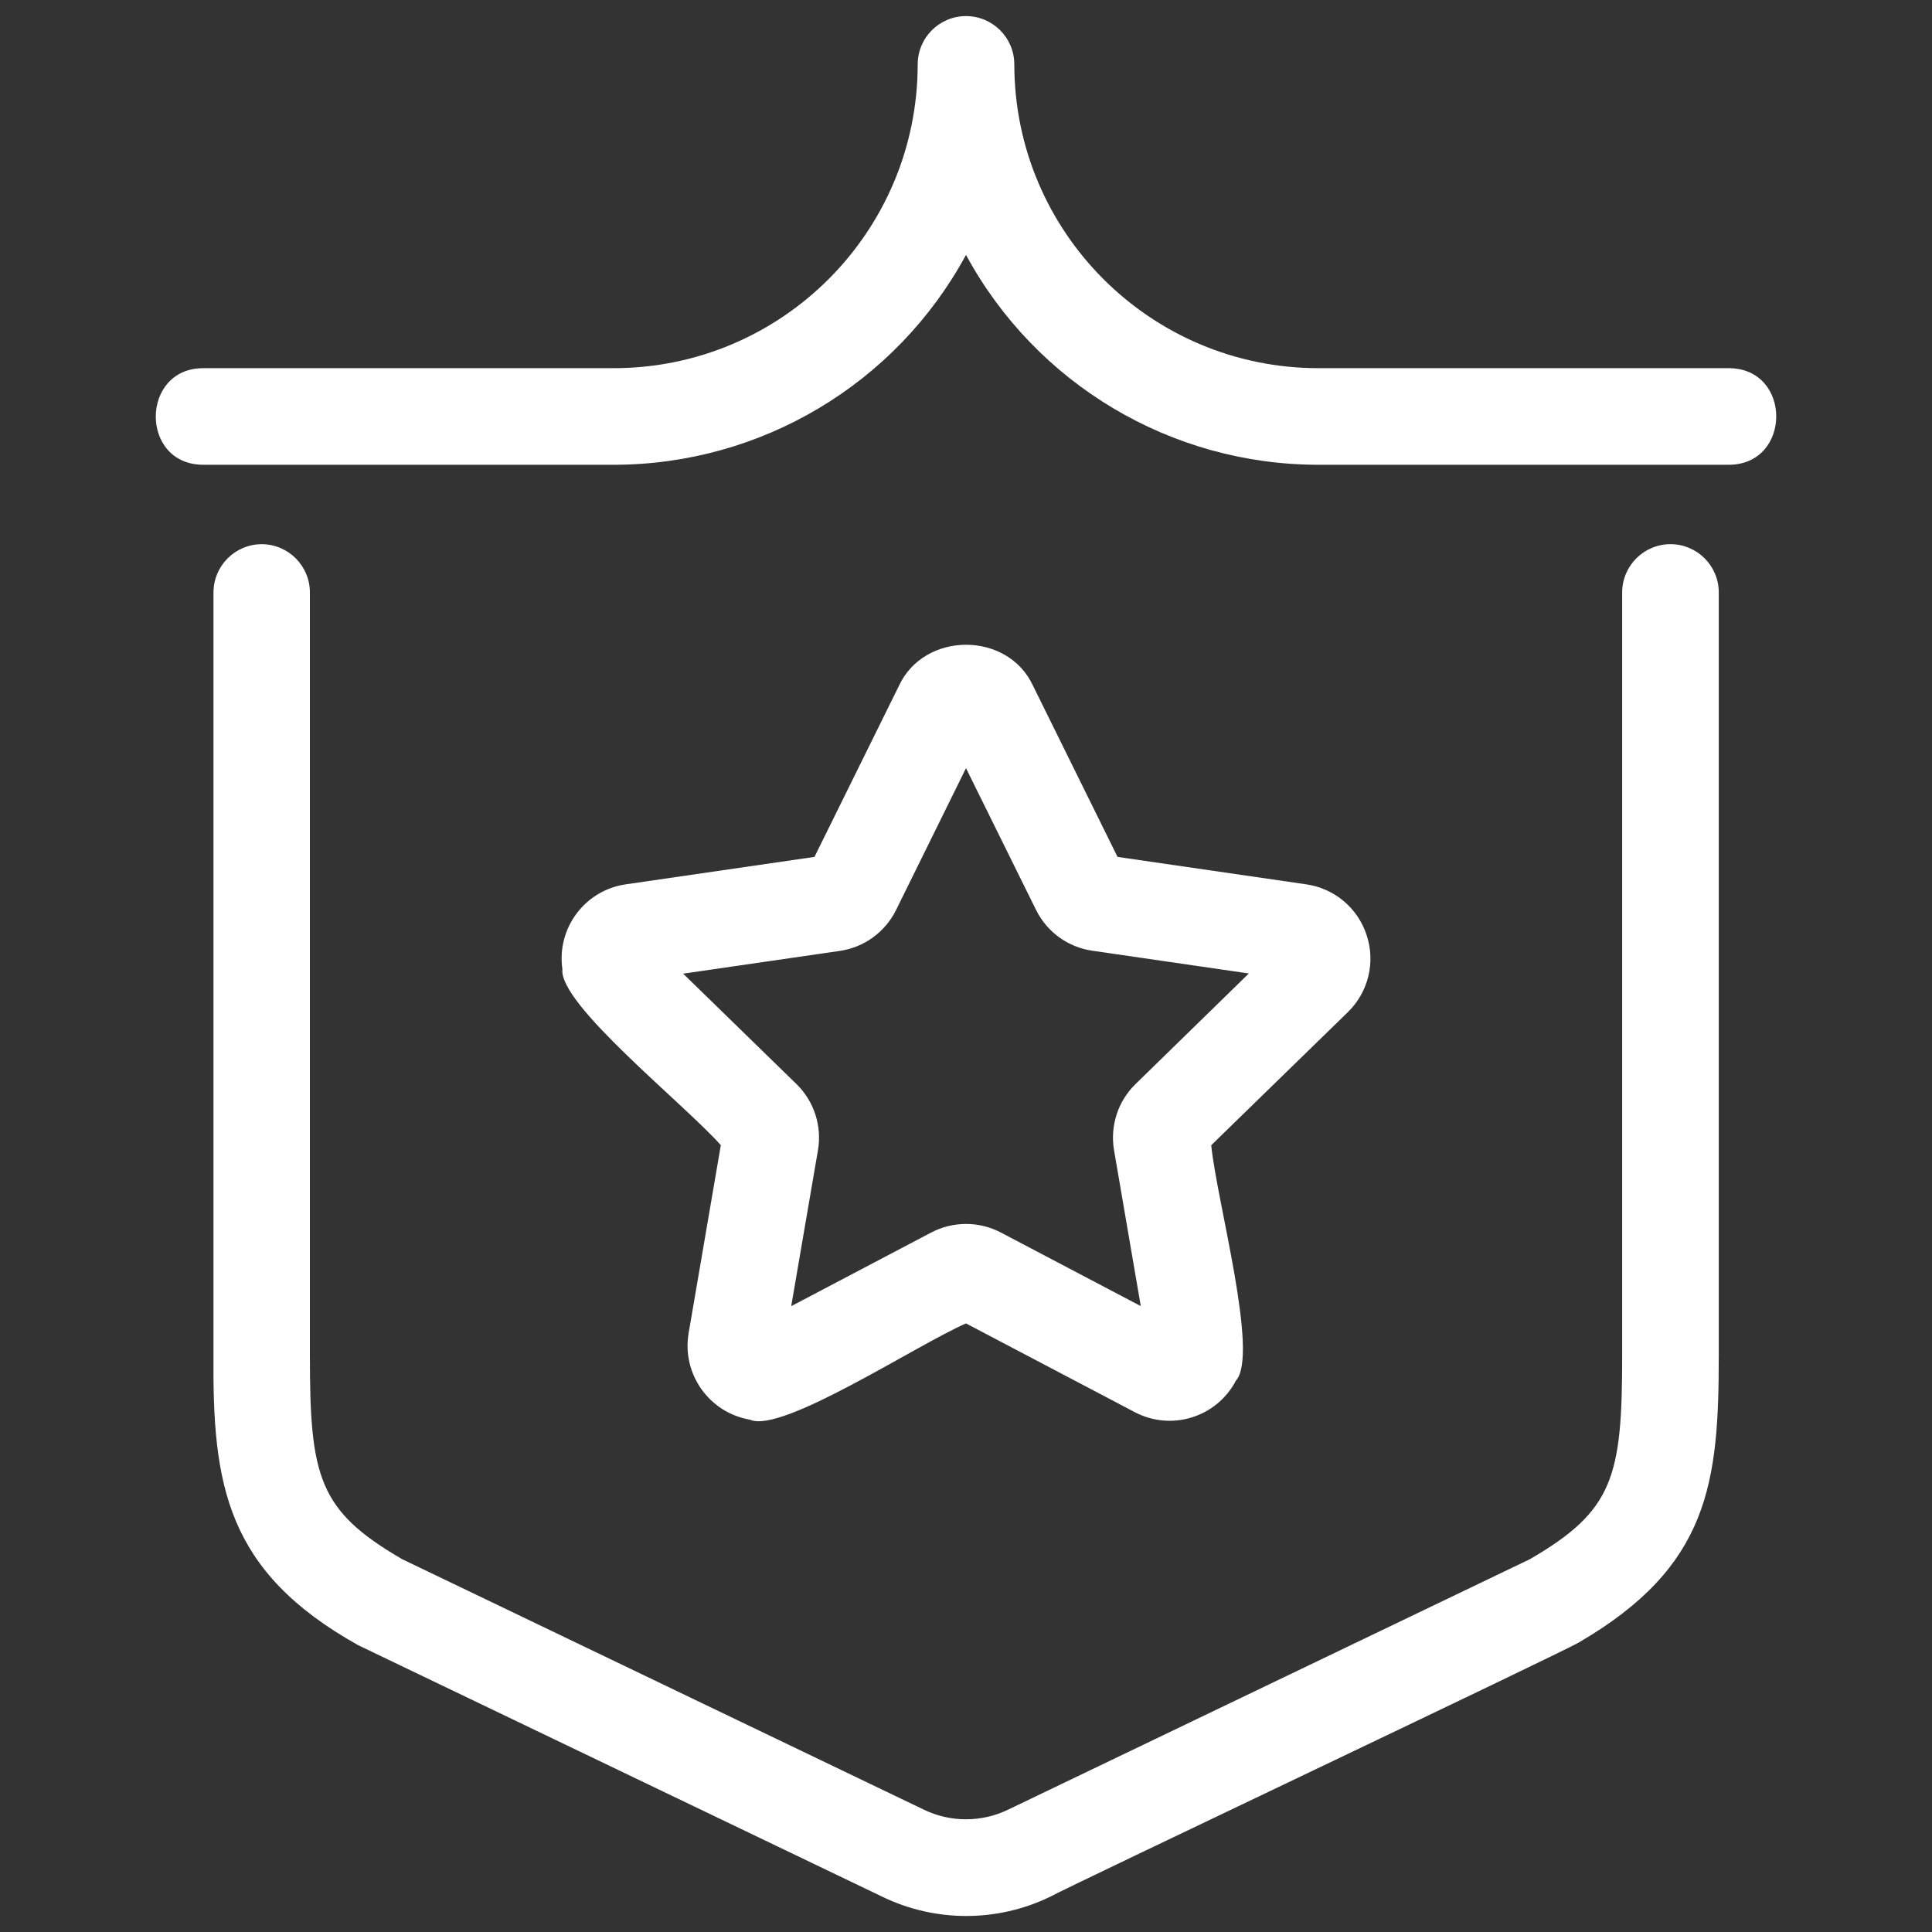
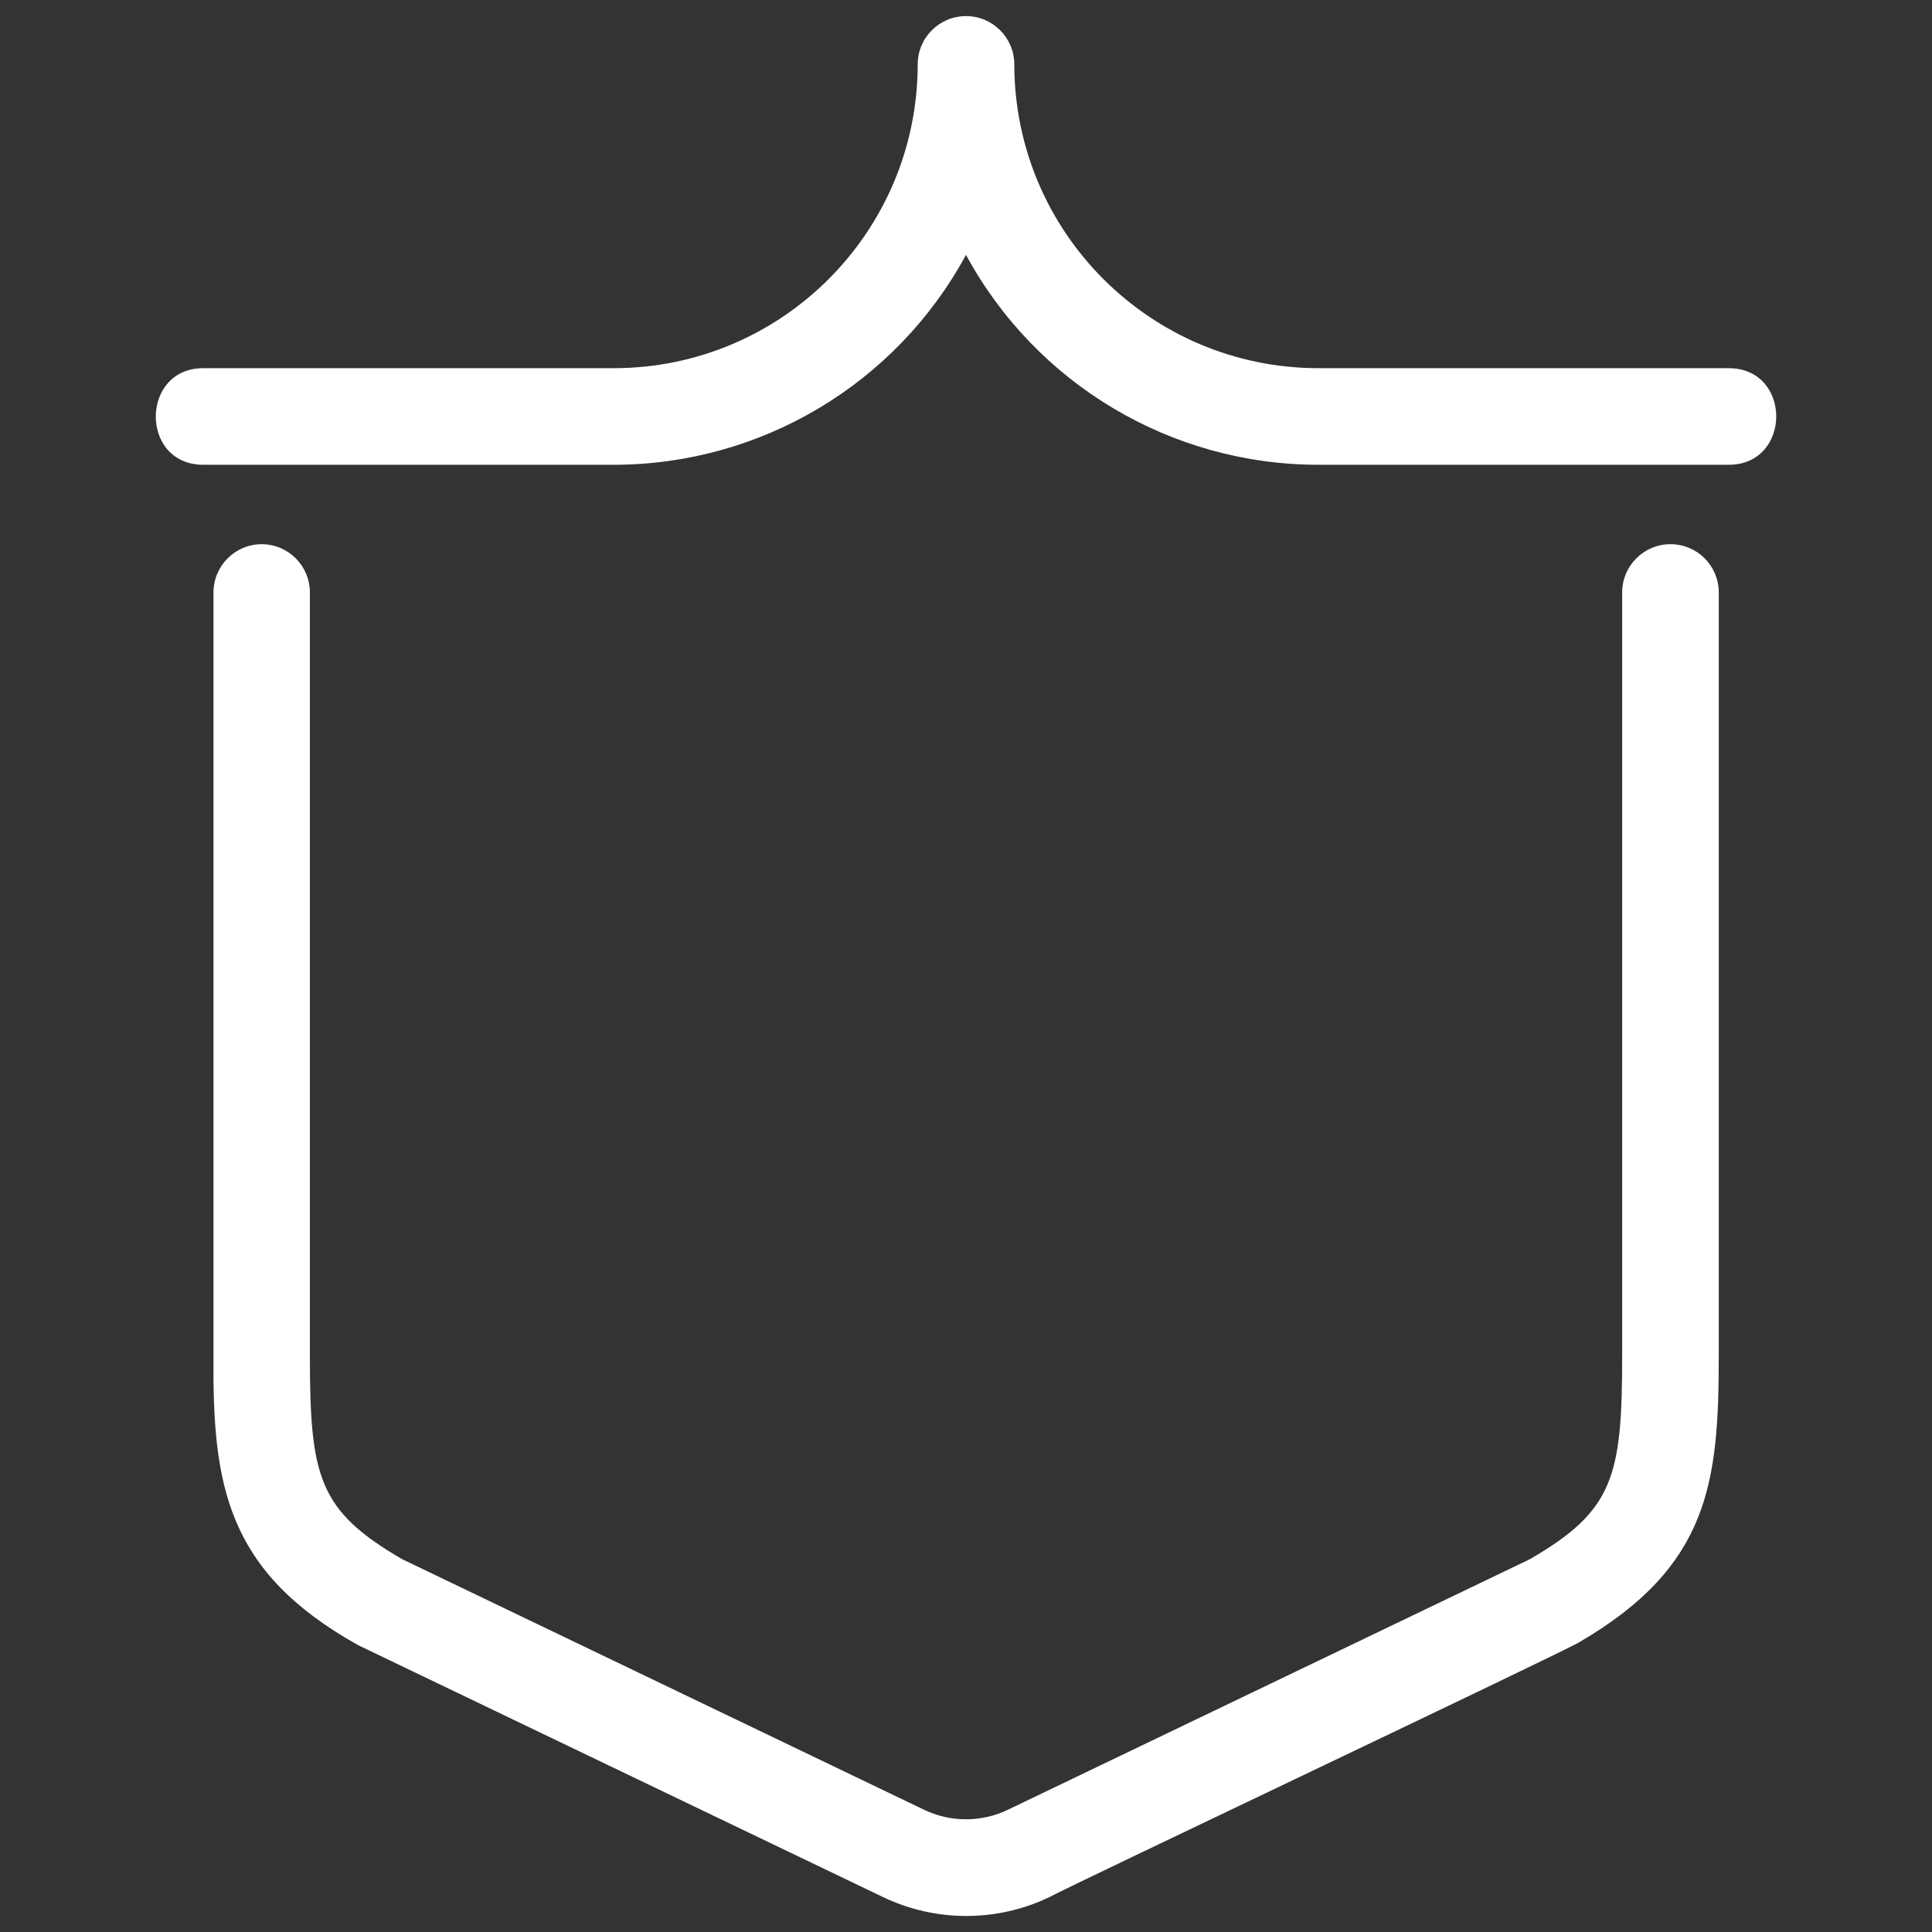
<svg xmlns="http://www.w3.org/2000/svg" width="512" viewBox="0 0 30 30" height="512" data-sanitized-enable-background="new 0 0 30 30" id="Layer_1">
  <rect x="0" y="0" width="30" height="30" fill="#333333" stroke="none" />
  <g>
    <path fill="#ffffff" d="m25.939 8.45c-.414 0-.75.336-.75.75v11.846c0 1.888-.133 2.411-1.435 3.166l-8.1 3.888c-.413.2-.896.2-1.309 0l-8.1-3.889c-1.3-.755-1.433-1.278-1.433-3.165v-11.846c0-.413-.334-.748-.747-.75-.414 0-.75.336-.75.75v11.846c-.016 2.003.192 3.353 2.248 4.501l8.137 3.905c.824.399 1.784.399 2.608 0 .187-.113 8.007-3.818 8.215-3.952 2.019-1.179 2.166-2.471 2.166-4.454v-11.846c0-.415-.336-.75-.75-.75z" />
    <path fill="#ffffff" d="m26.846 5.717h-6.379c-2.604-.004-4.714-2.114-4.717-4.717 0-.414-.336-.75-.75-.75s-.75.335-.75.75c-.003 2.604-2.113 4.714-4.717 4.717h-6.379c-.975.002-.985 1.496 0 1.5h6.379c2.282-.002 4.38-1.253 5.467-3.259 1.087 2.006 3.185 3.257 5.467 3.259h6.379c.979-.004.982-1.496 0-1.5z" />
-     <path fill="#ffffff" d="m21.222 14.524c-.135-.422-.5-.729-.938-.792l-2.931-.426-1.311-2.655c-.392-.854-1.692-.85-2.084 0 0 0-1.311 2.655-1.311 2.655l-2.93.426c-.636.092-1.076.682-.984 1.318-.059.541 1.876 2.077 2.46 2.732 0 0-.5 2.919-.5 2.919-.108.634.319 1.236.954 1.344.489.222 2.583-1.16 3.353-1.495 0 0 2.621 1.378 2.621 1.378.569.299 1.272.08 1.57-.489.365-.404-.297-2.786-.383-3.656 0 0 2.121-2.066 2.121-2.066.318-.31.432-.773.293-1.193zm-3.588 2.308c-.275.267-.4.652-.335 1.03l.415 2.419-2.172-1.142c-.339-.178-.744-.178-1.083 0l-2.173 1.143.415-2.42c.065-.377-.06-.762-.334-1.029l-1.759-1.714 2.43-.353c.379-.054.706-.292.876-.635l1.086-2.203 1.087 2.2c.169.343.497.581.875.635l2.43.353z" />
  </g>
</svg>